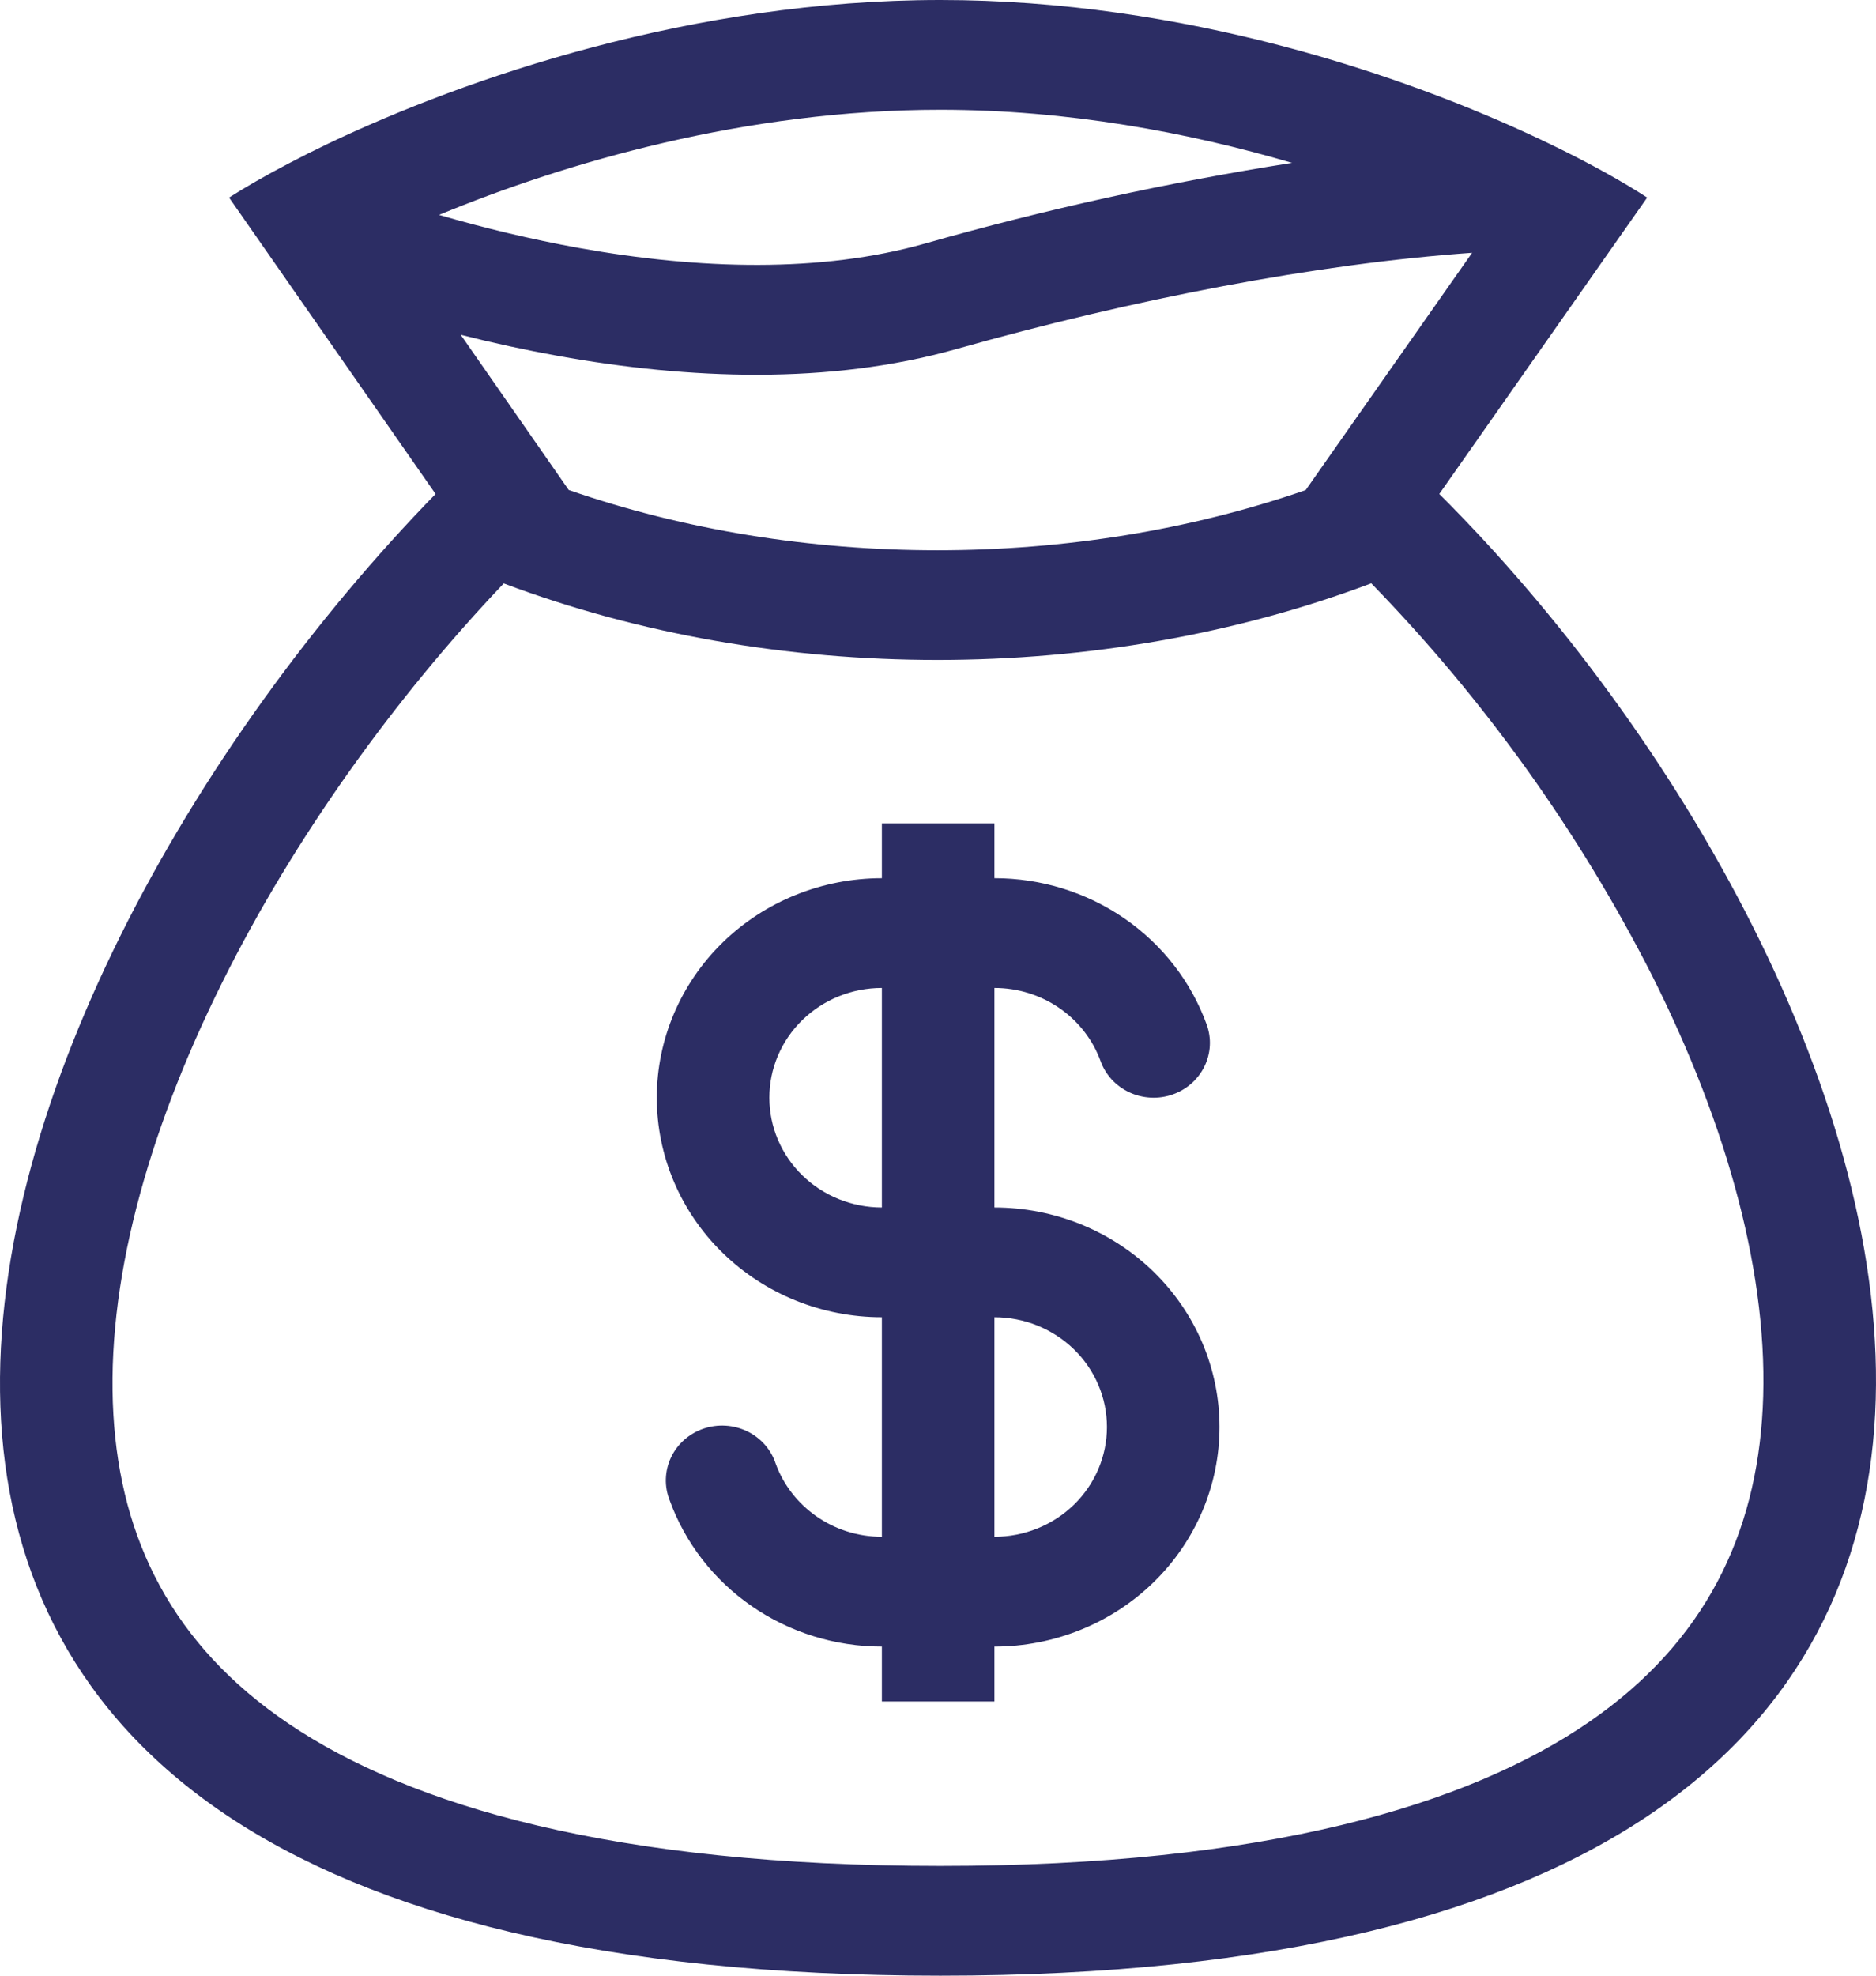
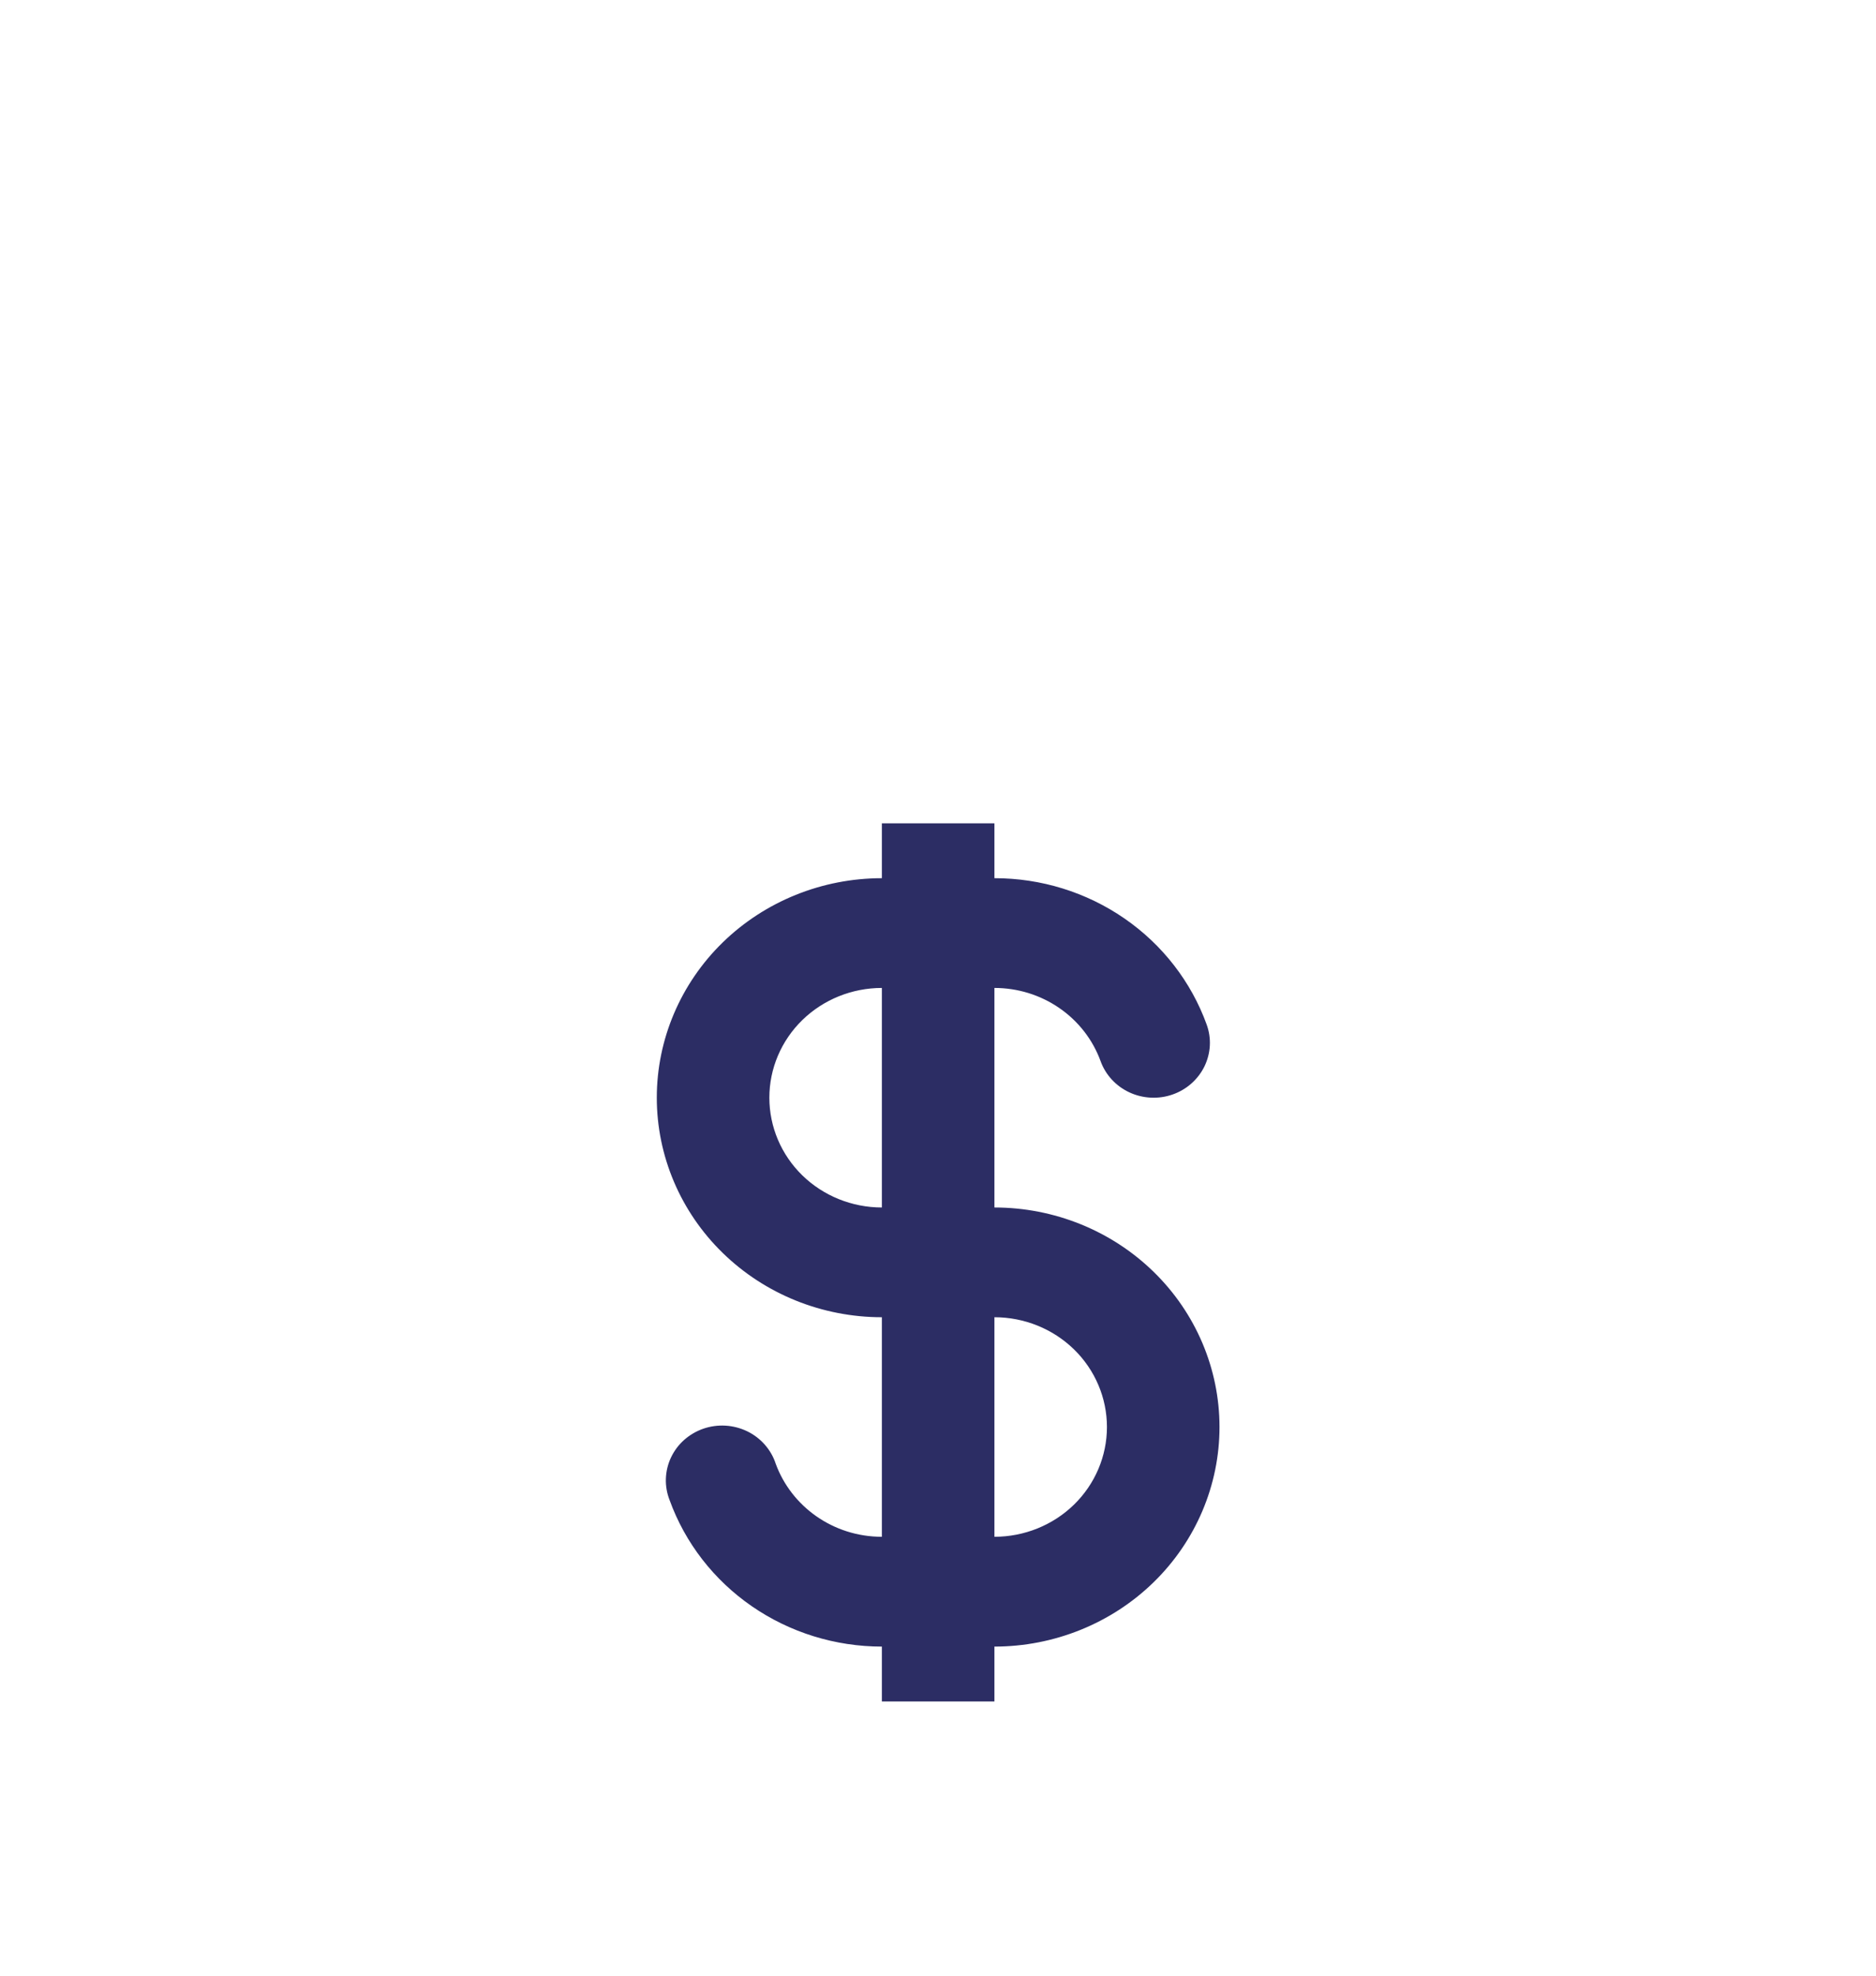
<svg xmlns="http://www.w3.org/2000/svg" width="38" height="40" viewBox="0 0 38 40" fill="none">
  <path fill-rule="evenodd" clip-rule="evenodd" d="M24.442 20.743C24.128 19.876 23.546 19.126 22.776 18.595C22.006 18.064 21.086 17.779 20.143 17.78V16.669H17.863V17.78C16.654 17.78 15.494 18.248 14.639 19.081C13.784 19.915 13.304 21.046 13.304 22.224C13.304 23.403 13.784 24.534 14.639 25.367C15.494 26.201 16.654 26.669 17.863 26.669V31.114C16.872 31.114 16.027 30.497 15.712 29.633C15.666 29.491 15.59 29.361 15.491 29.248C15.391 29.135 15.27 29.043 15.133 28.977C14.997 28.912 14.848 28.873 14.696 28.864C14.544 28.855 14.391 28.876 14.248 28.925C14.104 28.975 13.972 29.052 13.859 29.152C13.746 29.252 13.656 29.373 13.592 29.508C13.528 29.643 13.493 29.789 13.488 29.938C13.483 30.086 13.509 30.234 13.564 30.373C13.878 31.24 14.46 31.99 15.23 32.521C16 33.052 16.92 33.337 17.863 33.337V34.448H20.143V33.337C21.352 33.337 22.512 32.868 23.367 32.035C24.222 31.201 24.702 30.07 24.702 28.892C24.702 27.713 24.222 26.582 23.367 25.749C22.512 24.915 21.352 24.447 20.143 24.447V20.002C20.614 20.002 21.074 20.144 21.459 20.41C21.844 20.675 22.135 21.05 22.293 21.483C22.393 21.761 22.603 21.989 22.876 22.116C23.011 22.179 23.157 22.215 23.307 22.223C23.456 22.231 23.606 22.21 23.747 22.161C23.888 22.113 24.018 22.037 24.129 21.94C24.241 21.842 24.331 21.724 24.396 21.593C24.46 21.461 24.498 21.318 24.506 21.172C24.514 21.027 24.492 20.881 24.442 20.743ZM17.863 20.002C17.259 20.002 16.679 20.236 16.251 20.653C15.824 21.07 15.584 21.635 15.584 22.224C15.584 22.814 15.824 23.379 16.251 23.796C16.679 24.213 17.259 24.447 17.863 24.447V20.002ZM20.143 31.114C20.747 31.114 21.327 30.88 21.755 30.463C22.182 30.046 22.422 29.481 22.422 28.892C22.422 28.302 22.182 27.737 21.755 27.32C21.327 26.903 20.747 26.669 20.143 26.669V31.114Z" fill="#2C2D64" />
-   <path fill-rule="evenodd" clip-rule="evenodd" d="M6.639 2.912C9.436 1.578 14.025 0 19.047 0C23.965 0 28.433 1.512 31.215 2.829L31.372 2.904C32.211 3.308 32.888 3.69 33.365 4L29.154 10.001C38.861 19.675 46.359 40 19.047 40C-8.264 40 -0.968 20.044 8.823 10.001L4.64 4C4.963 3.795 5.372 3.556 5.86 3.303C6.101 3.176 6.361 3.045 6.639 2.912ZM26.448 9.922L29.819 5.118C26.684 5.338 22.955 6.056 19.364 7.069C16.8 7.792 13.95 7.682 11.311 7.207C10.646 7.087 9.986 6.944 9.332 6.778L11.52 9.92C16.21 11.548 21.757 11.548 26.448 9.922ZM10.204 11.812C15.692 13.879 22.288 13.879 27.776 11.81C30.067 14.165 31.983 16.84 33.462 19.747C35.003 22.812 35.842 25.875 35.705 28.516C35.573 31.064 34.544 33.24 32.196 34.858C29.749 36.544 25.633 37.778 19.046 37.778C12.452 37.778 8.317 36.565 5.847 34.898C3.482 33.302 2.444 31.154 2.297 28.64C2.143 26.029 2.963 22.981 4.499 19.895C5.963 16.953 8.007 14.12 10.204 11.812ZM8.893 4.351C9.805 4.616 10.758 4.846 11.724 5.02C14.175 5.46 16.632 5.525 18.729 4.933C21.173 4.238 23.659 3.692 26.172 3.298C24.075 2.682 21.622 2.222 19.046 2.222C15.12 2.222 11.457 3.29 8.893 4.351Z" fill="#2C2D64" />
</svg>